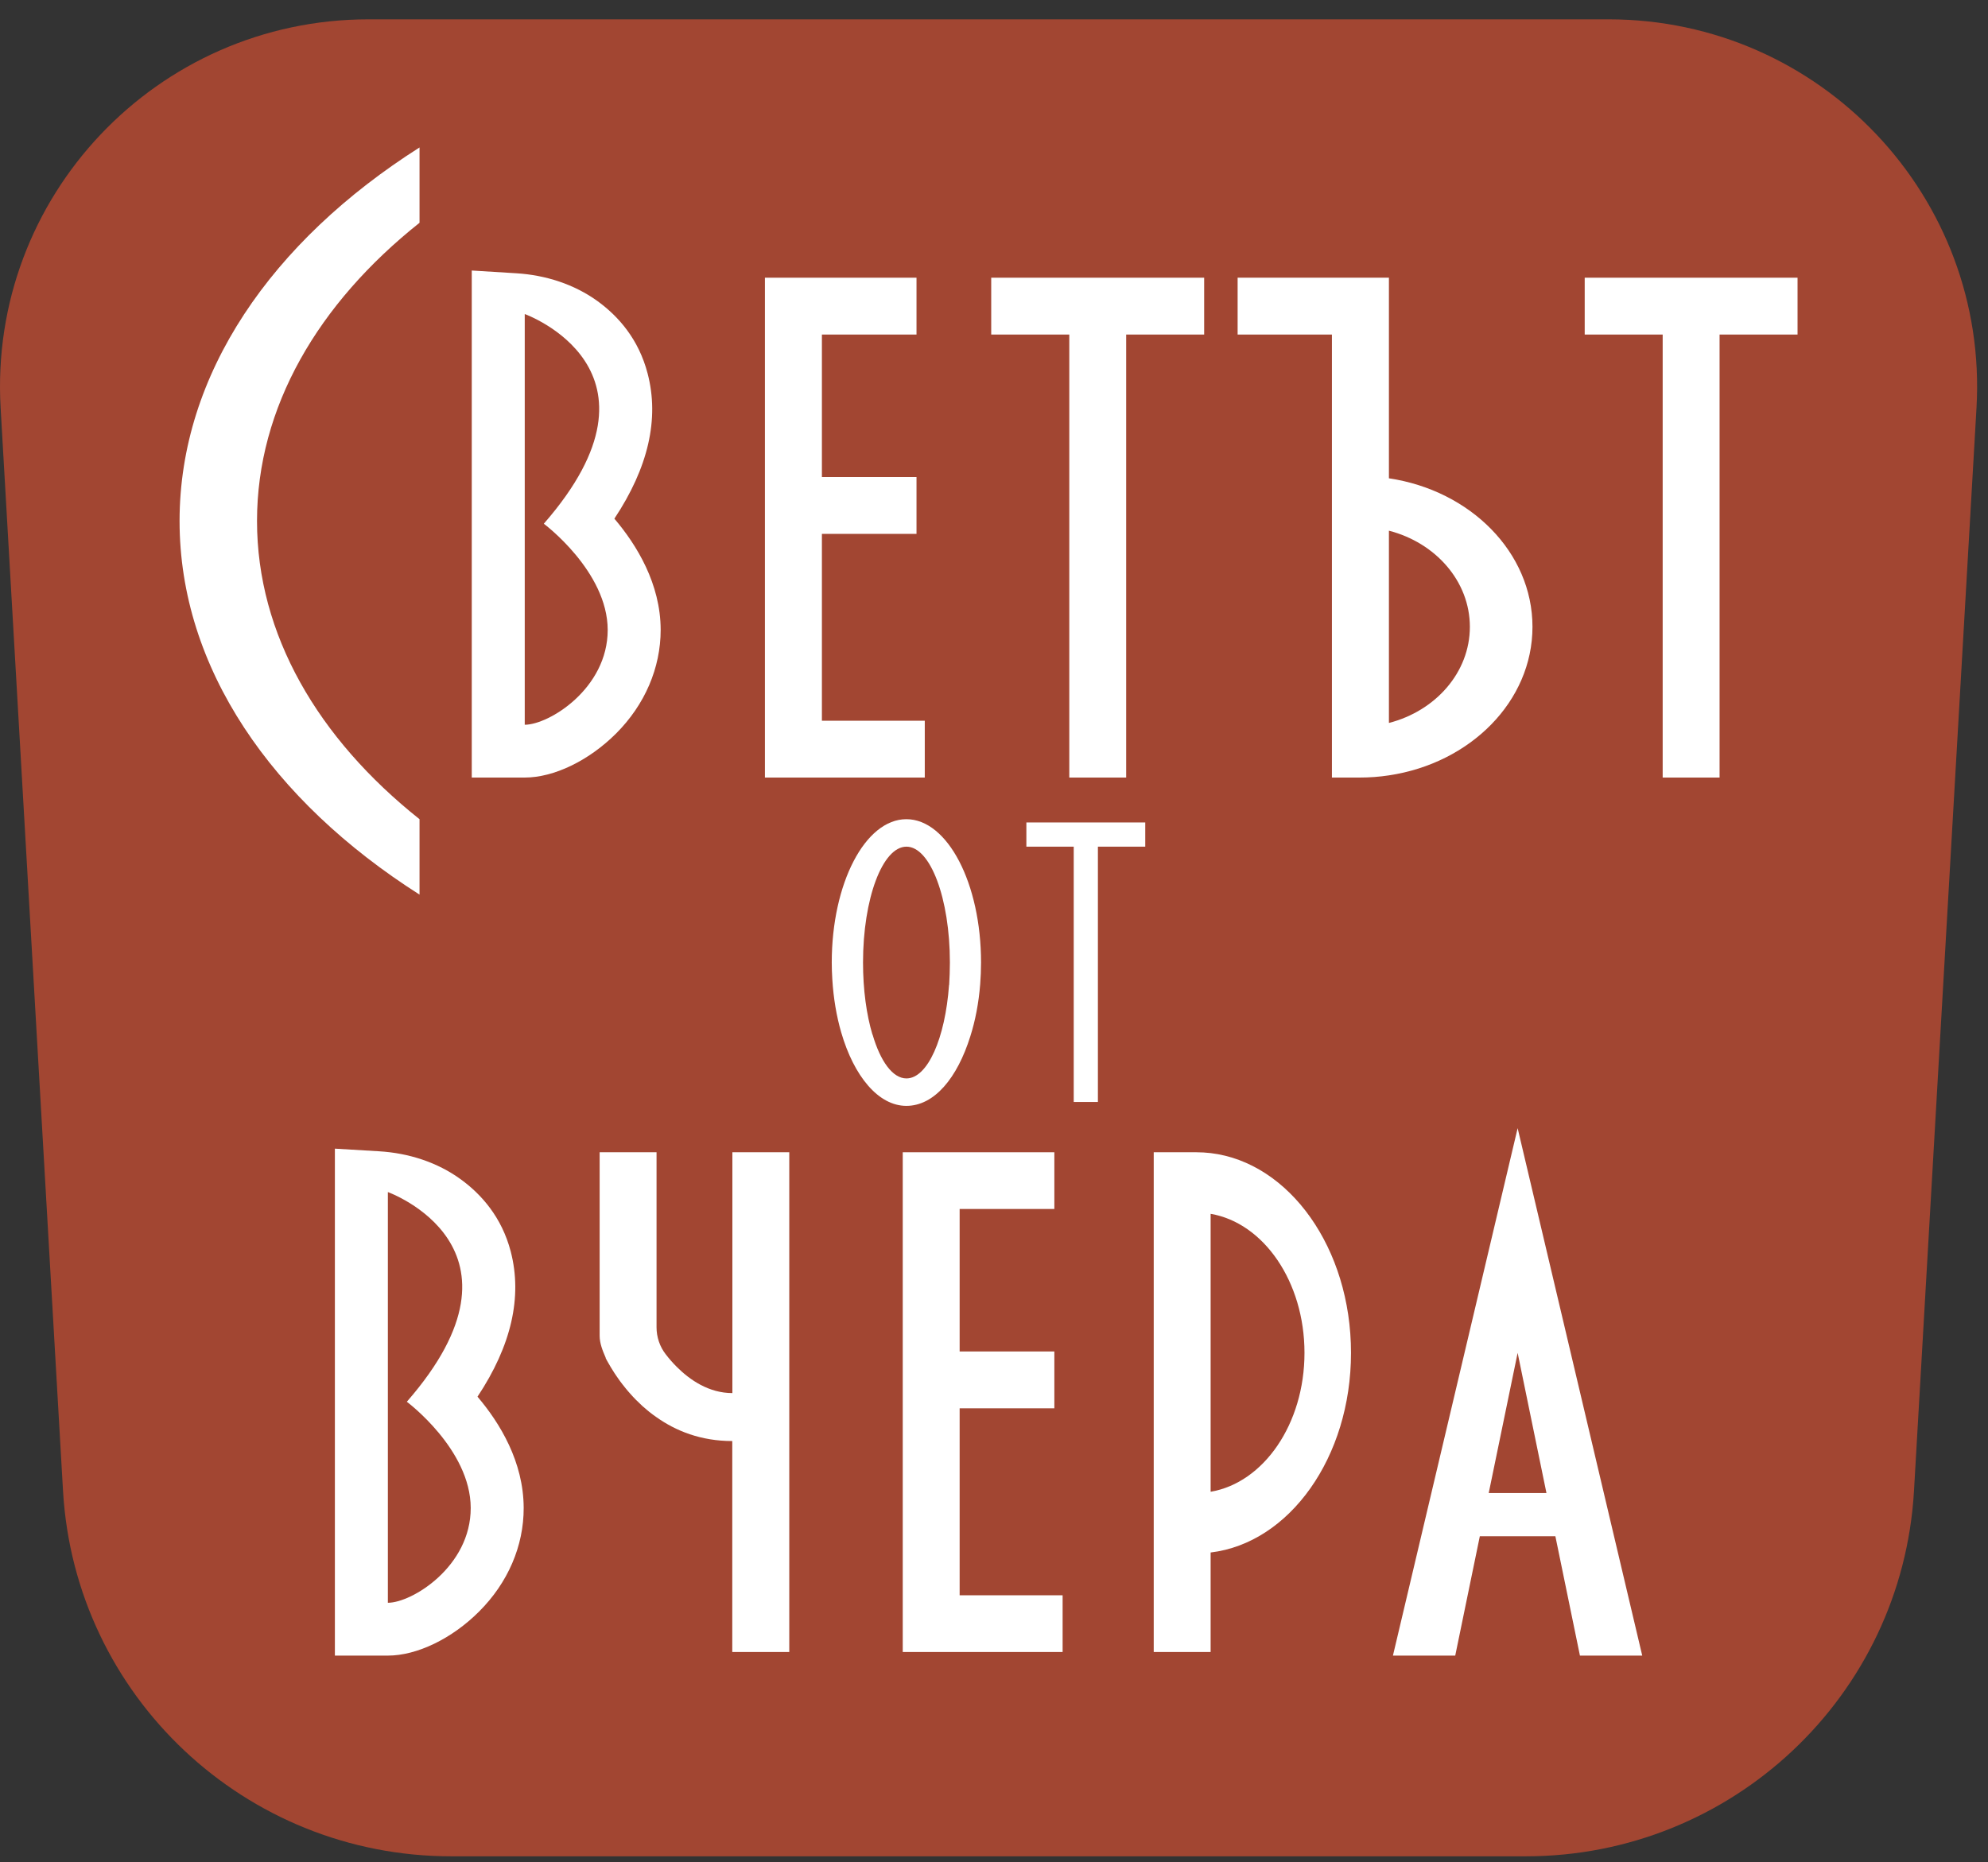
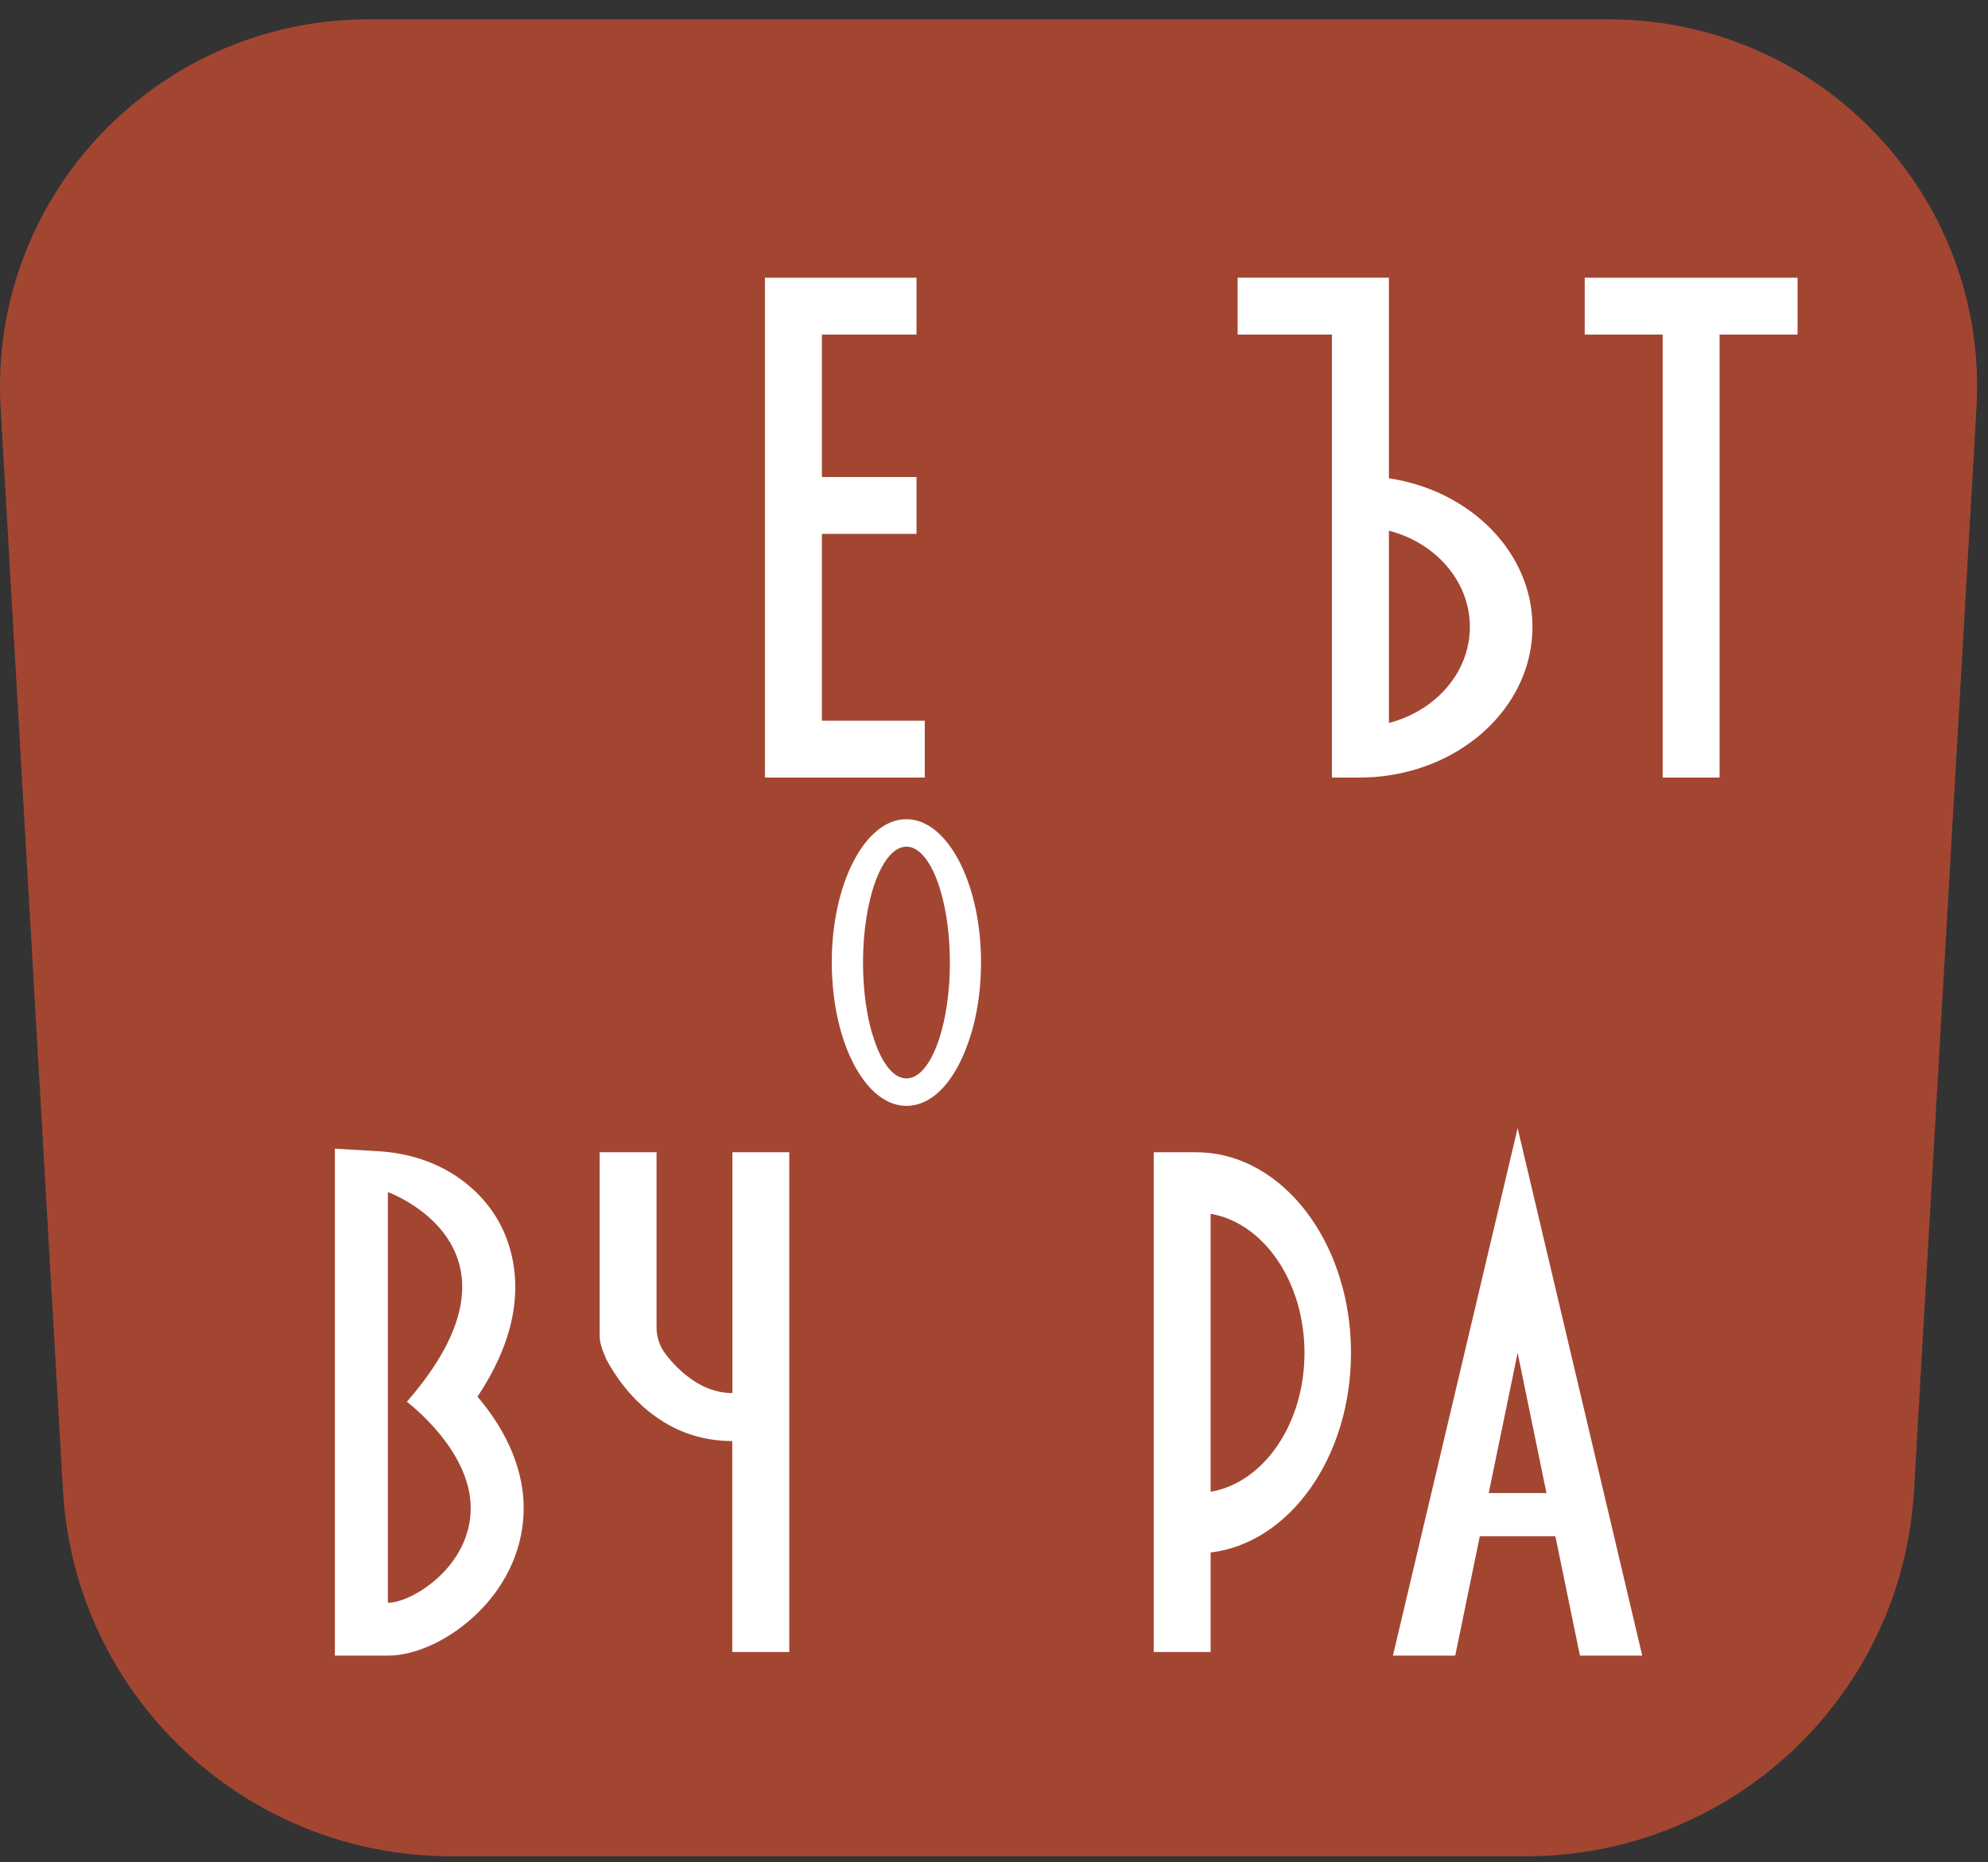
<svg xmlns="http://www.w3.org/2000/svg" width="95" height="89" viewBox="0 0 95 89" fill="none">
  <rect x="0" y="0" width="95" height="89" fill="#333333" stroke="none" />
  <g clip-path="url(#clip0_223_3)">
    <path d="M72.913 88.724H21.562C11.715 88.724 3.579 81.059 3.012 71.26L0.03 19.499C-0.552 9.416 7.488 0.924 17.613 0.924H76.867C86.993 0.924 95.032 9.416 94.45 19.499L91.463 71.26C90.896 81.064 82.76 88.724 72.913 88.724Z" fill="#A24632" />
-     <path d="M29.359 24.79C30.979 22.351 31.515 20.024 30.948 17.853C30.518 16.202 29.546 15.116 28.564 14.399C27.435 13.581 26.068 13.147 24.671 13.061L22.544 12.93V37.164H25.076C26.468 37.164 28.139 36.357 29.44 35.059C30.817 33.681 31.571 31.924 31.571 30.101C31.566 27.905 30.432 26.052 29.359 24.79ZM25.076 34.64V15.01C25.076 15.01 32.432 17.651 25.987 25.032C25.987 25.032 29.035 27.304 29.04 30.106C29.04 32.908 26.235 34.64 25.076 34.64Z" fill="white" />
    <path d="M85.899 13.273V15.99H82.173V37.164H79.454V15.99H75.728V13.273H85.899Z" fill="white" />
-     <path d="M12.282 24.901C12.282 30.328 15.198 35.297 20.048 39.154V42.759C12.986 38.265 8.581 31.924 8.581 24.901C8.581 17.878 12.986 11.531 20.048 7.048V10.648C15.198 14.505 12.282 19.473 12.282 24.901Z" fill="white" />
    <path d="M66.372 22.861V13.273H59.142V15.99H63.648V37.164H64.97C65.446 37.164 65.916 37.129 66.372 37.059C70.265 36.478 73.232 33.519 73.232 29.96C73.232 26.4 70.265 23.442 66.372 22.861ZM66.372 34.554V25.365C68.605 25.941 70.24 27.784 70.24 29.96C70.24 32.136 68.605 33.979 66.372 34.554Z" fill="white" />
-     <path d="M57.543 13.273V15.99H53.816V37.164H51.098V15.99H47.367V13.273H57.543Z" fill="white" />
    <path d="M44.192 34.448V37.164H36.553V13.273H43.797V15.99H39.276V22.8H43.797V25.517H39.276V34.448H44.192Z" fill="white" />
-     <path d="M52.465 39.31H51.31H49.047V40.467H51.31V46.419V52.67H52.465V46.252V40.467H54.728V39.31H52.465Z" fill="white" />
    <path d="M43.312 39.154C41.342 39.154 39.747 42.224 39.747 46.005C39.747 46.273 39.757 46.535 39.773 46.798C39.828 47.712 39.975 48.575 40.198 49.342C40.805 51.438 41.975 52.856 43.312 52.856C44.648 52.856 45.747 51.523 46.369 49.529C46.607 48.782 46.769 47.939 46.84 47.04C46.865 46.702 46.881 46.358 46.881 46.005C46.881 42.224 45.281 39.154 43.312 39.154ZM45.352 47.075C45.169 49.625 44.329 51.544 43.316 51.544C42.658 51.544 42.071 50.726 41.697 49.448H41.691C41.408 48.504 41.241 47.308 41.241 46.005C41.241 42.946 42.172 40.467 43.316 40.467C44.461 40.467 45.392 42.946 45.392 46.005C45.392 46.374 45.377 46.732 45.357 47.075H45.352Z" fill="white" />
    <path d="M22.818 66.756C24.438 64.317 24.969 61.99 24.407 59.819C23.977 58.173 23 57.082 22.023 56.37C20.894 55.547 19.522 55.113 18.13 55.028L16.003 54.901V79.131H18.535C19.922 79.131 21.598 78.323 22.894 77.025C24.271 75.652 25.03 73.89 25.025 72.072C25.02 69.871 23.891 68.018 22.818 66.756ZM18.535 76.606V56.976C18.535 56.976 25.886 59.617 19.441 66.998C19.441 66.998 22.489 69.27 22.494 72.072C22.499 74.874 19.689 76.606 18.535 76.606Z" fill="white" />
-     <path d="M50.779 76.248V78.959H43.139V55.073H50.384V57.784H45.858V64.595H50.384V67.311H45.858V76.248H50.779Z" fill="white" />
    <path d="M57.852 55.113C57.629 55.088 57.401 55.073 57.168 55.073H55.133V78.959H57.852V74.203C61.618 73.754 64.56 69.654 64.56 64.661C64.56 59.667 61.618 55.563 57.852 55.113ZM57.852 71.3V58.016C60.383 58.446 62.337 61.258 62.337 64.661C62.337 68.064 60.383 70.871 57.852 71.3Z" fill="white" />
    <path d="M37.717 55.073V78.959H34.993V68.876C33.49 68.876 32.295 68.392 31.369 67.735C31.252 67.655 31.136 67.569 31.029 67.483C30.999 67.458 30.969 67.433 30.938 67.407C30.852 67.337 30.776 67.271 30.695 67.2C30.685 67.19 30.675 67.18 30.67 67.175C30.574 67.084 30.477 66.993 30.386 66.902C30.295 66.811 30.209 66.716 30.128 66.625C30.042 66.534 29.966 66.438 29.89 66.347C29.794 66.231 29.708 66.115 29.627 66.009C29.571 65.928 29.511 65.847 29.46 65.771C29.43 65.731 29.404 65.686 29.379 65.65C29.374 65.64 29.369 65.635 29.364 65.63C29.298 65.524 29.232 65.423 29.176 65.327C29.136 65.261 29.1 65.196 29.065 65.135C29.019 65.059 28.979 64.984 28.944 64.913C28.944 64.908 28.944 64.898 28.944 64.893C28.797 64.555 28.655 64.211 28.655 63.838V55.073H31.374V63.439C31.374 63.903 31.526 64.363 31.814 64.731C31.956 64.918 32.133 65.125 32.341 65.332C32.968 65.958 33.875 66.584 34.998 66.584V55.073H37.722H37.717Z" fill="white" />
    <path d="M28.944 64.914C28.944 64.914 28.934 64.883 28.923 64.873L28.944 64.914Z" fill="white" />
    <path d="M72.523 53.922L66.564 79.131H69.541L70.716 73.425H74.326L75.5 79.131H78.477L72.523 53.922ZM71.141 71.361L72.523 64.661L73.9 71.361H71.141Z" fill="white" />
  </g>
  <defs>
    <clipPath id="clip0_223_3">
      <rect width="94.48" height="87.8" fill="white" transform="translate(0 0.924)" />
    </clipPath>
  </defs>
</svg>